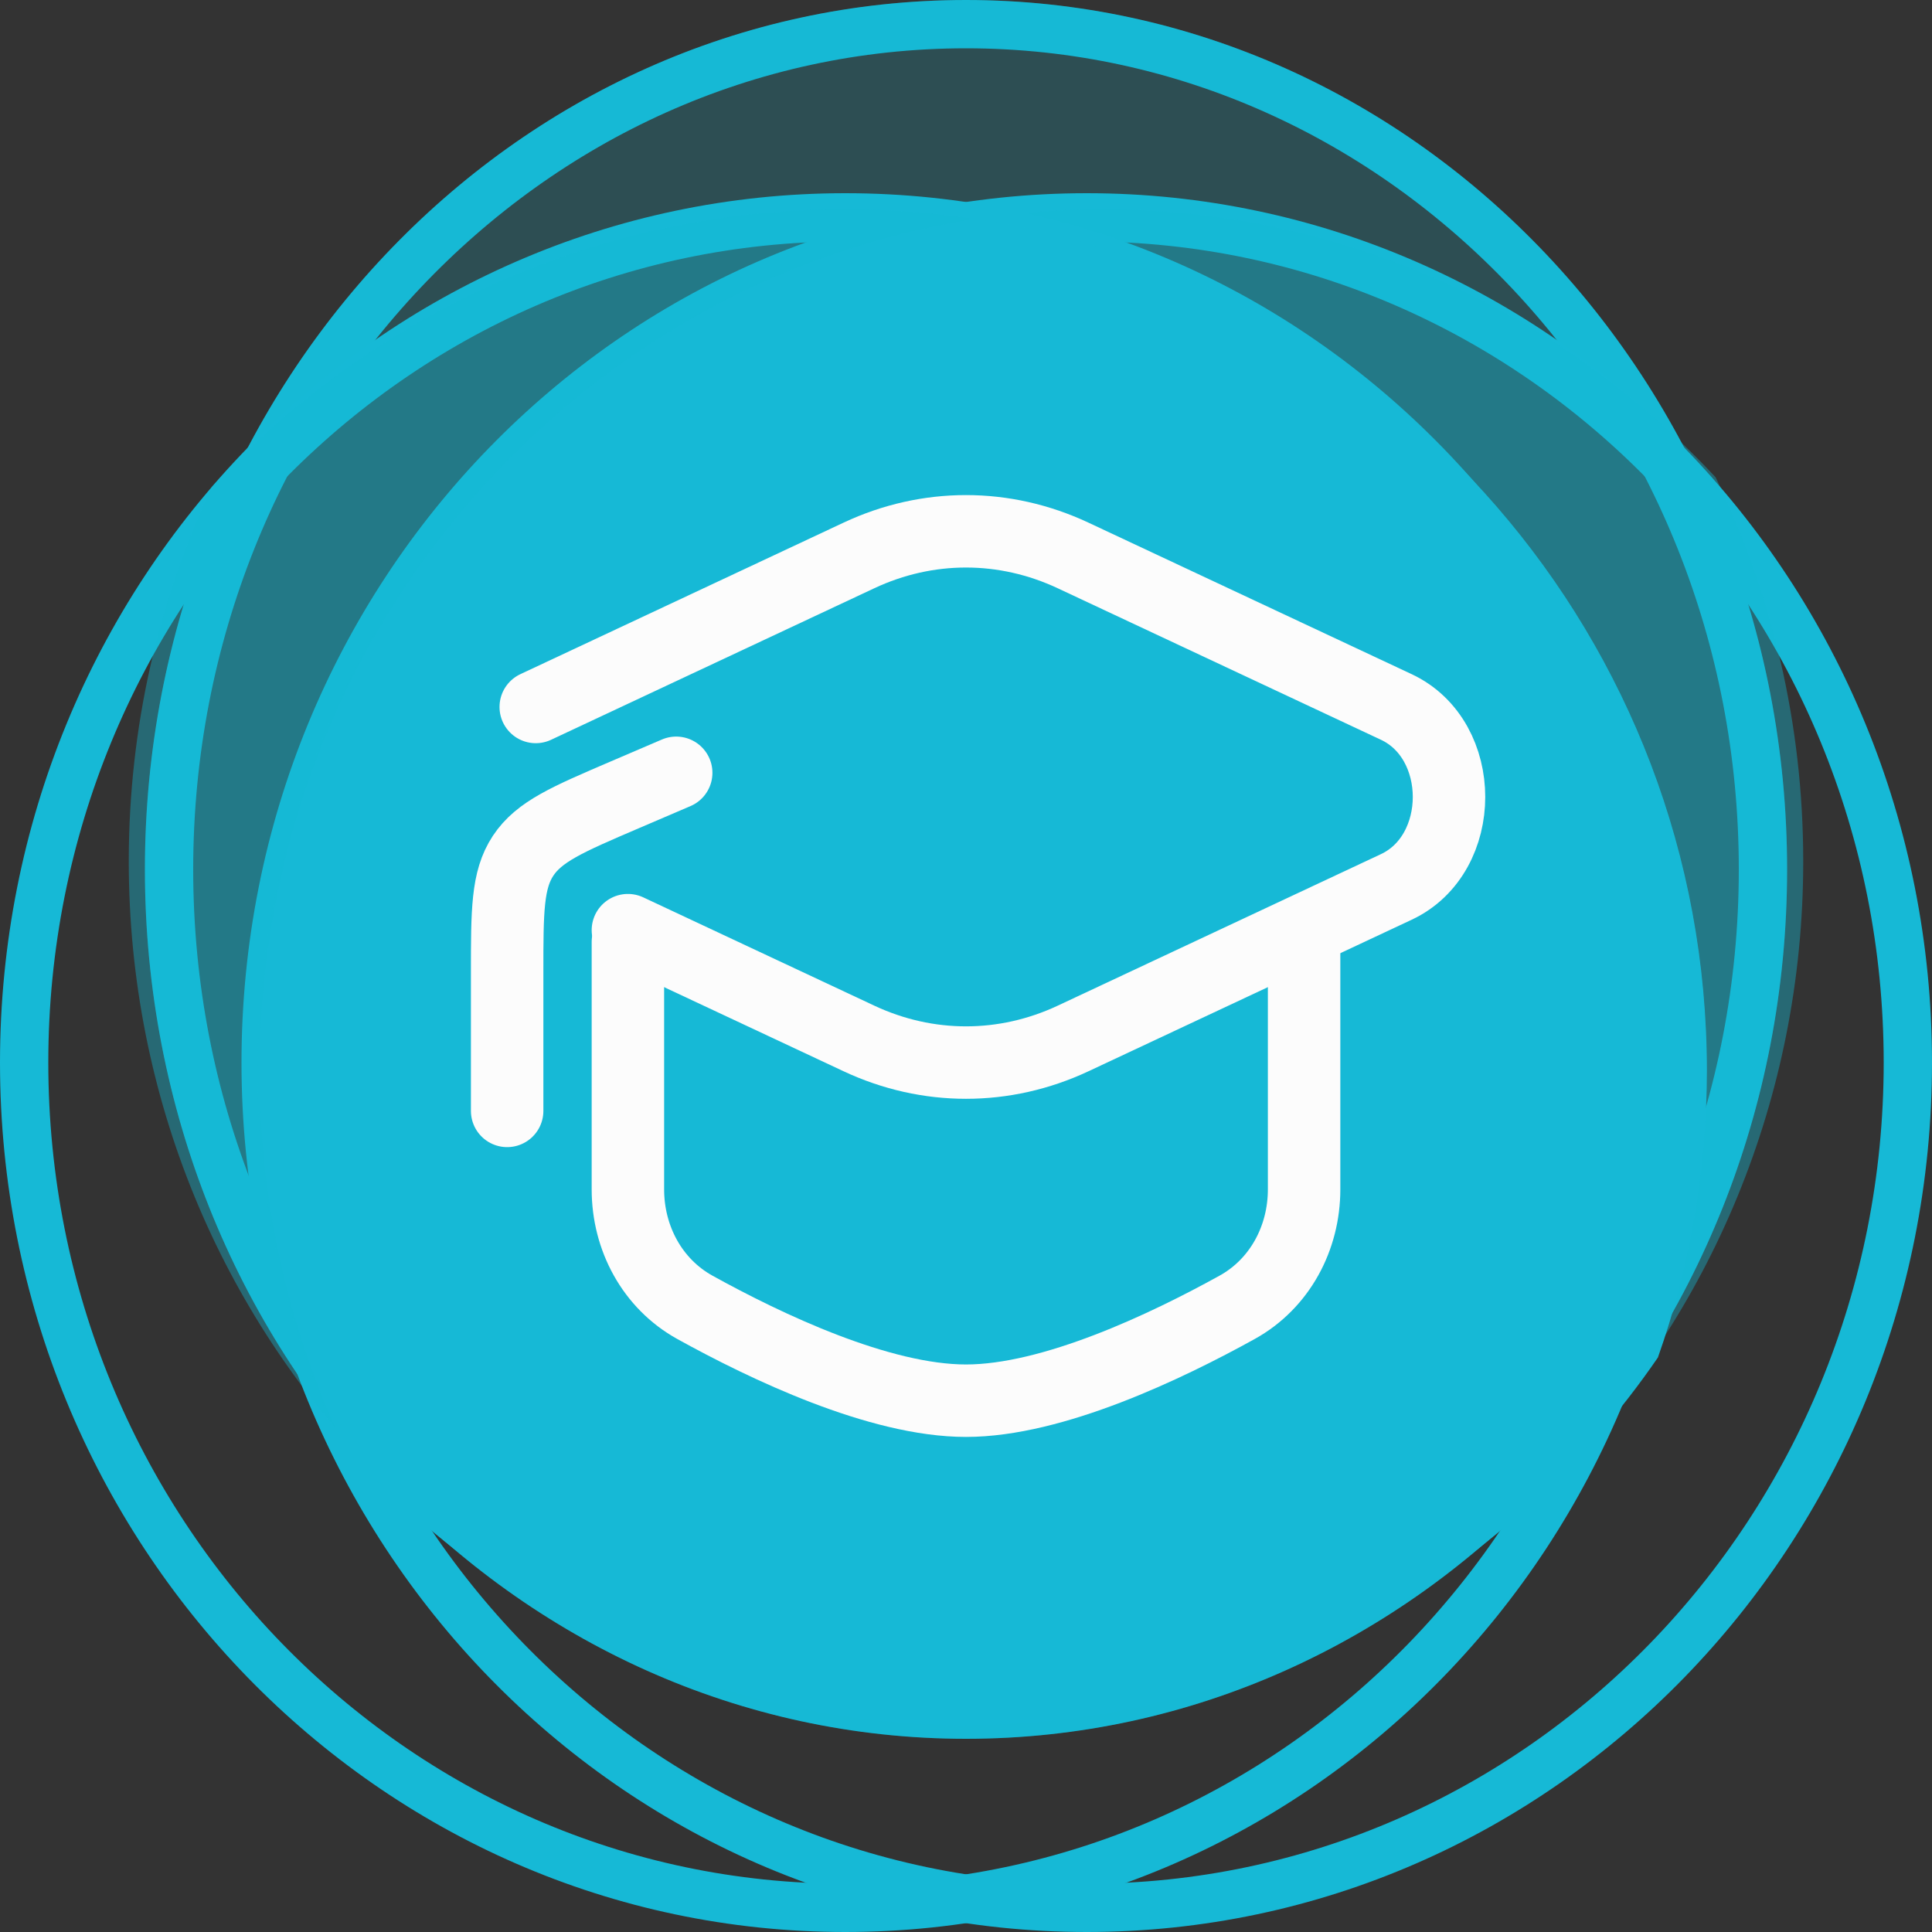
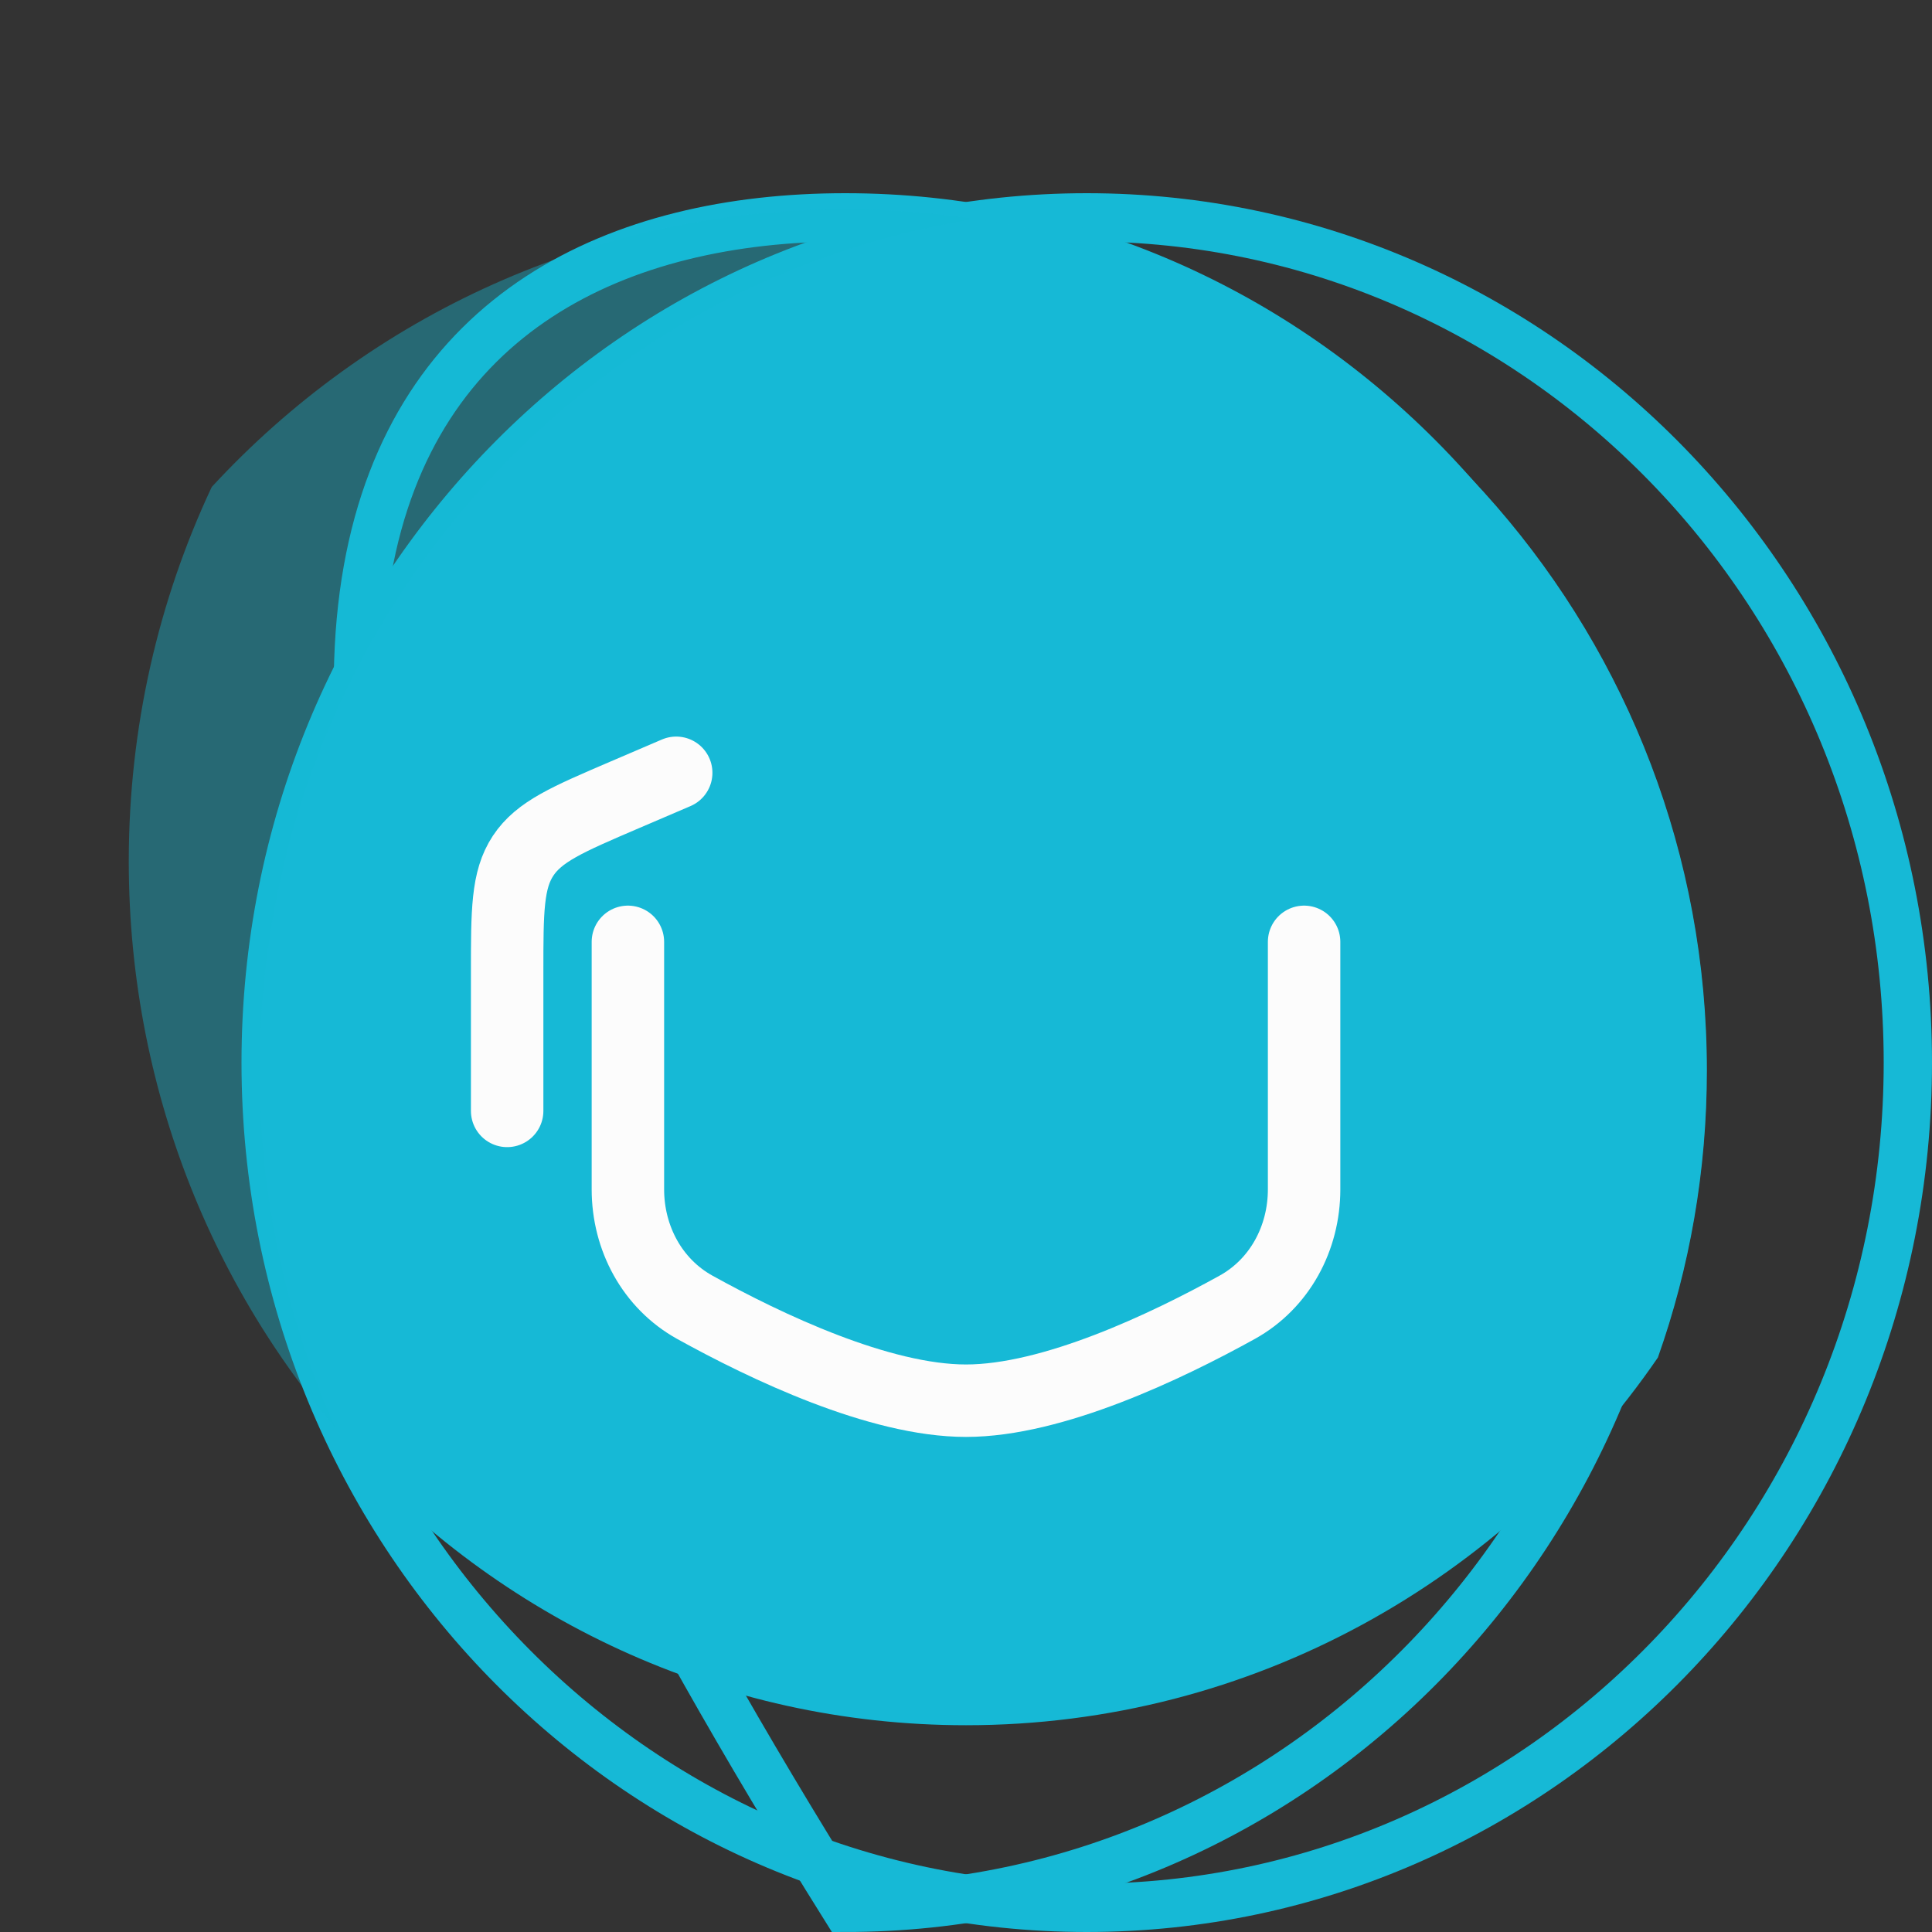
<svg xmlns="http://www.w3.org/2000/svg" width="40" height="40" viewBox="0 0 40 40" fill="none">
  <rect x="0" y="0" width="40" height="40" fill="#333333" stroke="none" />
-   <path d="M36.5 18C36.5 27.692 29.086 35.5 20 35.5C10.914 35.5 3.5 27.692 3.5 18C3.5 8.308 10.914 0.5 20 0.5C29.086 0.5 36.5 8.308 36.5 18Z" stroke="#16B9D6" />
-   <ellipse cx="20" cy="18" rx="17" ry="18" fill="#16B9D6" fill-opacity="0.2" />
  <path d="M39.5 22C39.5 31.678 31.876 39.5 22.5 39.5C13.124 39.5 5.5 31.678 5.5 22C5.5 12.322 13.124 4.5 22.5 4.5C31.876 4.5 39.5 12.322 39.5 22Z" stroke="#16B9D6" />
-   <path fill-rule="evenodd" clip-rule="evenodd" d="M20.001 35.667C29.574 35.667 37.334 27.682 37.334 17.833C37.334 14.976 36.681 12.276 35.52 9.882C32.332 6.464 27.827 4.333 22.834 4.333C13.169 4.333 5.334 12.318 5.334 22.167C5.334 24.767 5.88 27.238 6.862 29.466C10.041 33.263 14.748 35.667 20.001 35.667Z" fill="#16B9D6" fill-opacity="0.4" />
-   <path d="M34.5 22C34.5 31.678 26.876 39.5 17.5 39.5C8.124 39.5 0.5 31.678 0.5 22C0.5 12.322 8.124 4.5 17.5 4.5C26.876 4.5 34.5 12.322 34.5 22Z" stroke="#16B9D6" />
+   <path d="M34.5 22C34.5 31.678 26.876 39.5 17.5 39.5C0.5 12.322 8.124 4.5 17.5 4.5C26.876 4.5 34.5 12.322 34.5 22Z" stroke="#16B9D6" />
  <path fill-rule="evenodd" clip-rule="evenodd" d="M4.384 10.082C7.643 6.548 12.313 4.333 17.499 4.333C27.348 4.333 35.333 12.318 35.333 22.167C35.333 24.078 35.032 25.919 34.475 27.646C31.374 32.478 26.049 35.667 19.999 35.667C10.426 35.667 2.666 27.682 2.666 17.833C2.666 15.056 3.283 12.426 4.384 10.082Z" fill="#16B9D6" fill-opacity="0.4" />
  <path fill-rule="evenodd" clip-rule="evenodd" d="M34.325 28.106C34.982 26.247 35.339 24.247 35.339 22.164C35.339 13.232 28.773 5.833 20.205 4.531C11.808 5.833 5.374 13.232 5.374 22.164C5.374 24.951 6.001 27.589 7.118 29.939C10.313 33.492 14.902 35.719 20 35.719C25.927 35.719 31.164 32.709 34.325 28.106Z" fill="#16B9D6" />
-   <path d="M11.092 14.637L17.783 11.5C19.204 10.833 20.796 10.834 22.217 11.5L28.909 14.637C30.364 15.319 30.364 17.681 28.909 18.363L22.218 21.5C20.797 22.166 19.204 22.166 17.783 21.5L13 19.258" stroke="#FCFCFC" stroke-width="1.5" stroke-linecap="round" />
  <path d="M10.5 23V20.138C10.5 18.858 10.5 18.219 10.83 17.718C11.161 17.217 11.748 16.965 12.924 16.461L14 16" stroke="#FCFCFC" stroke-width="1.5" stroke-linecap="round" stroke-linejoin="round" />
  <path d="M27 19.5V24.625C27 25.633 26.497 26.577 25.615 27.066C24.146 27.879 21.796 29 20 29C18.204 29 15.854 27.879 14.385 27.066C13.504 26.577 13 25.633 13 24.625V19.5" stroke="#FCFCFC" stroke-width="1.5" stroke-linecap="round" />
</svg>